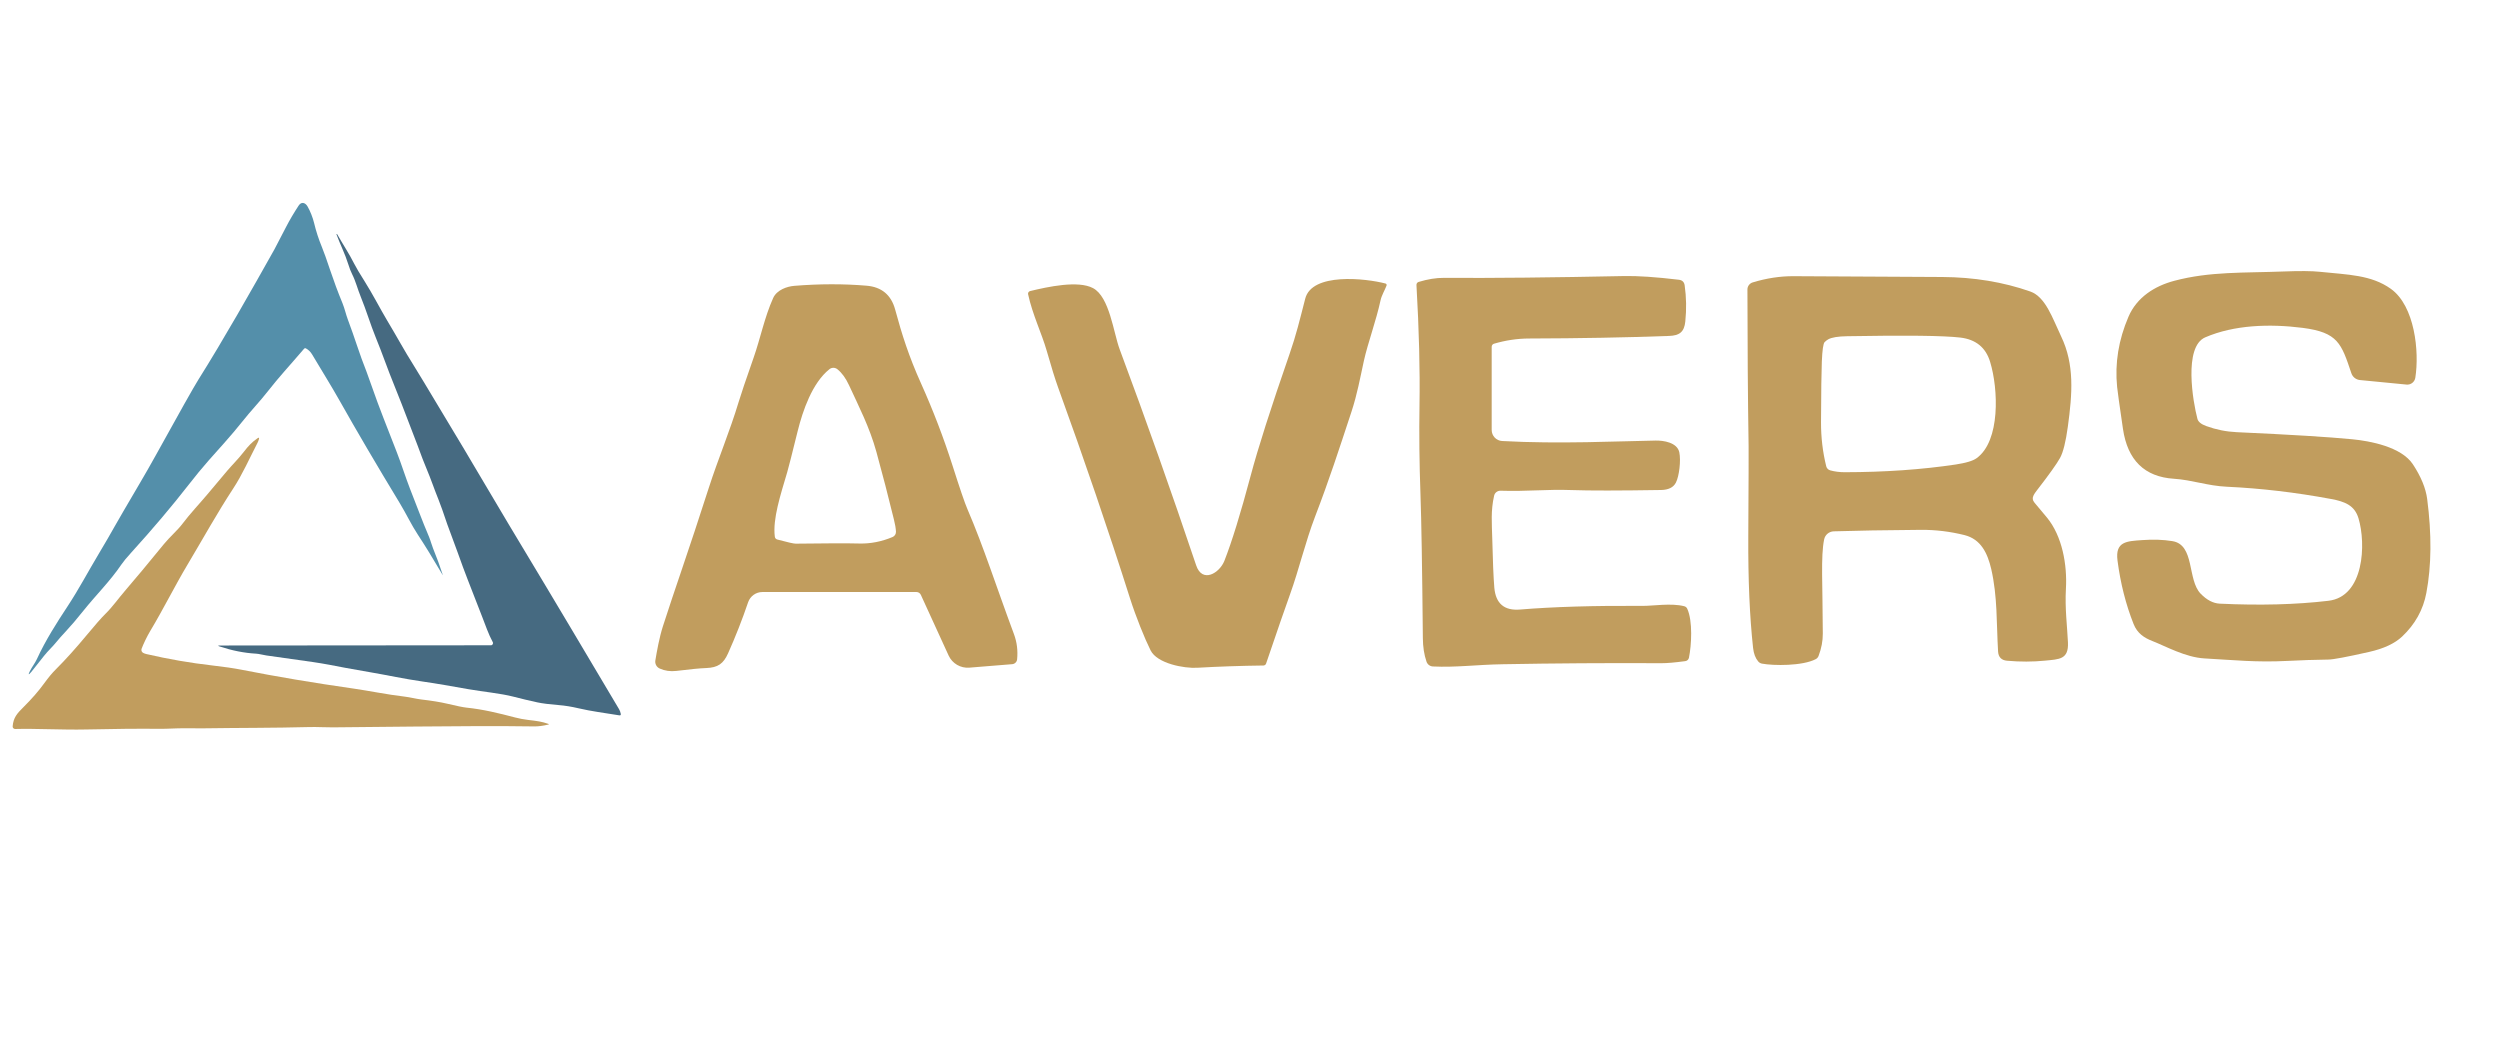
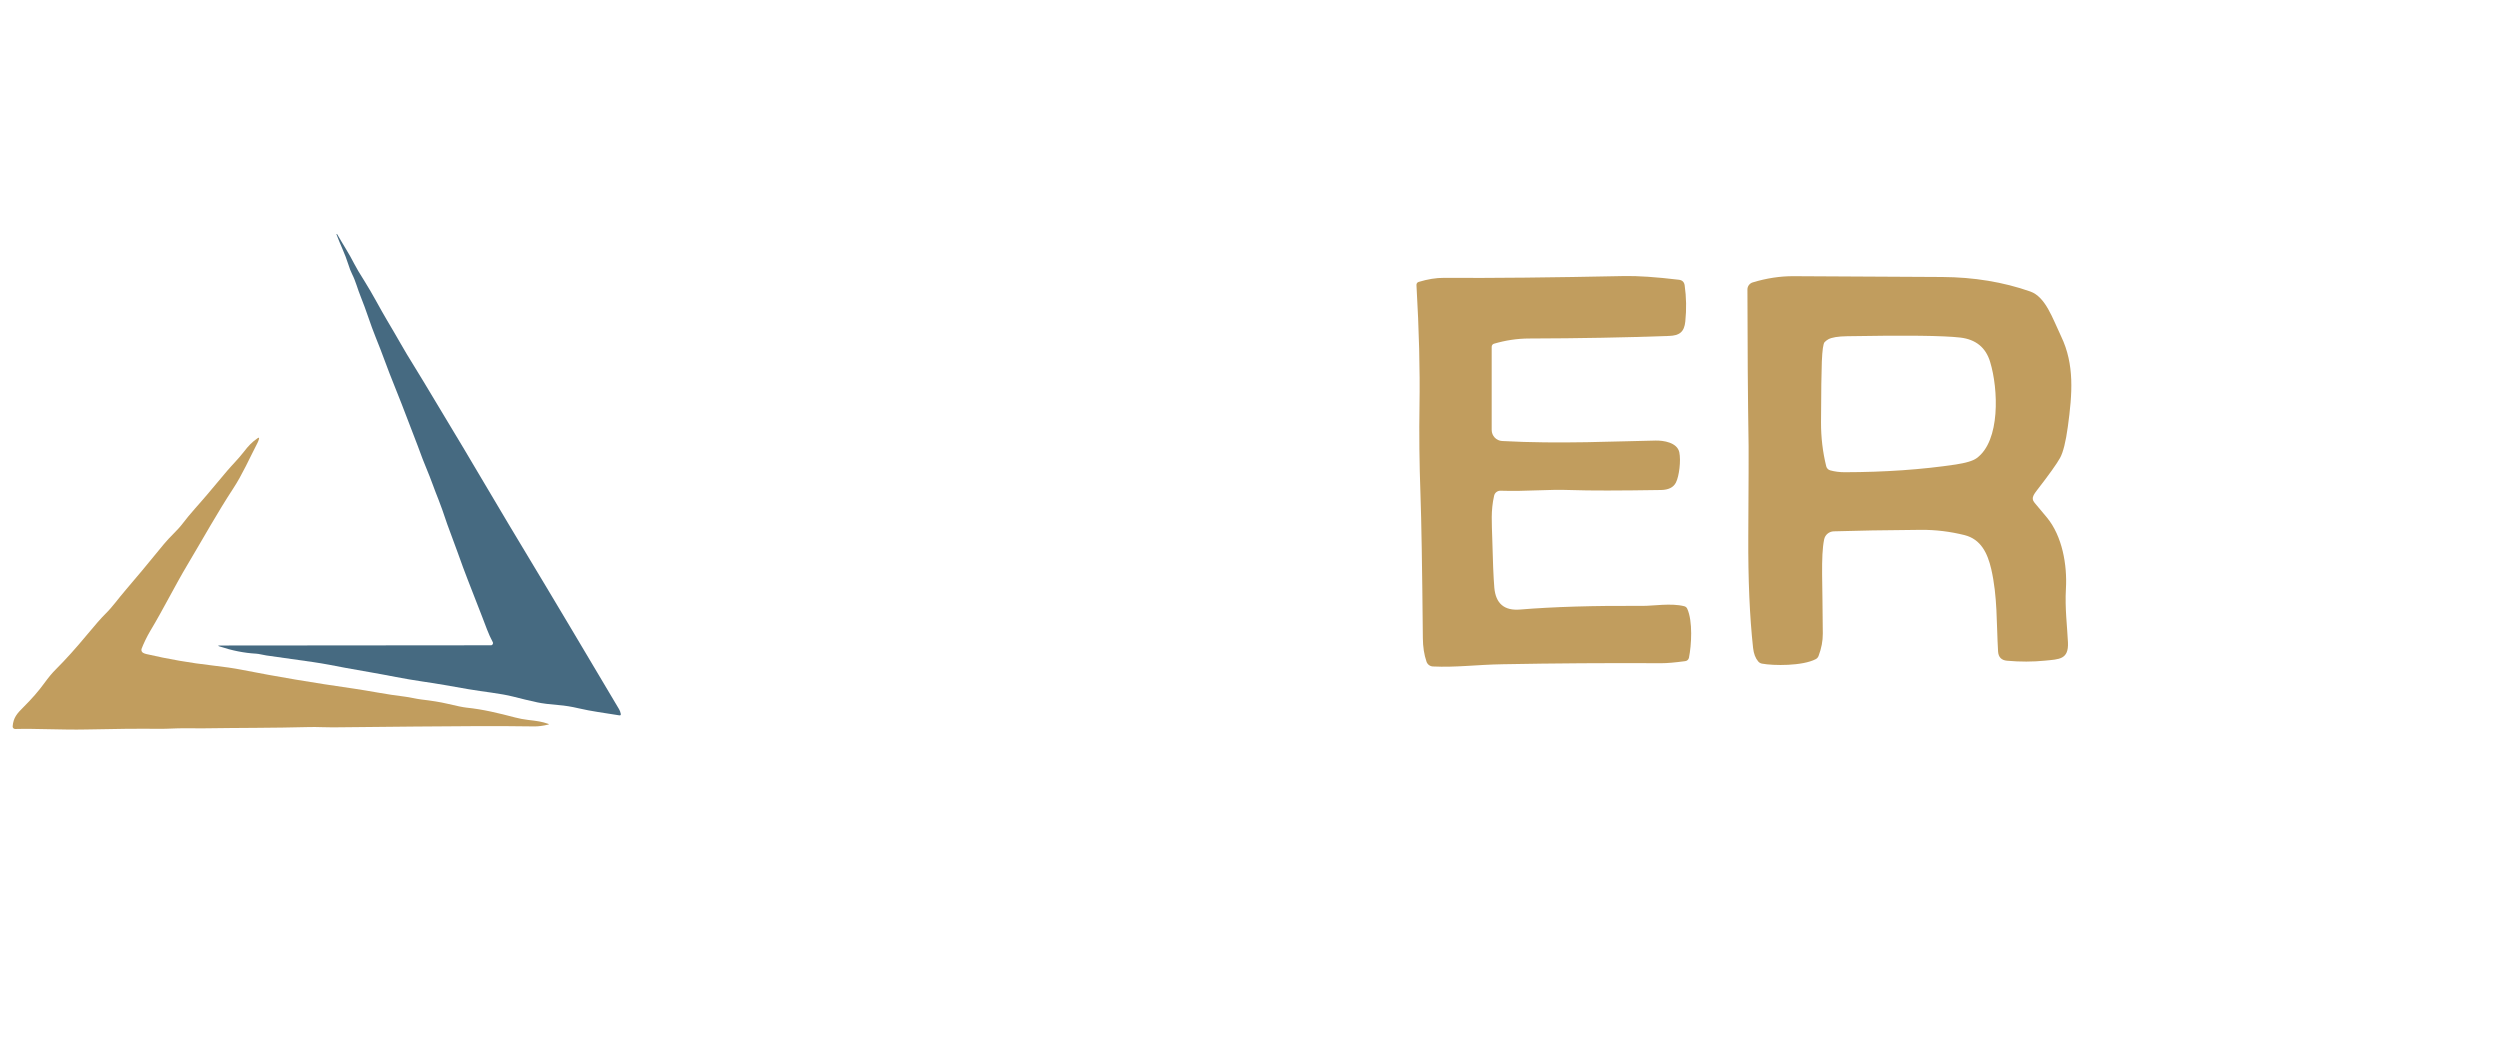
<svg xmlns="http://www.w3.org/2000/svg" width="454" zoomAndPan="magnify" viewBox="0 0 340.5 143.25" height="191" preserveAspectRatio="xMidYMid meet" version="1.0">
  <defs>
    <clipPath id="c9f2b965fc">
-       <path d="M 288 36.297 L 332 36.297 L 332 91 L 288 91 Z M 288 36.297 " clip-rule="nonzero" />
-     </clipPath>
+       </clipPath>
  </defs>
  <path fill="#c19d5e" d="M 19.492 88.918 C 19.625 88.992 19.777 89.047 19.949 89.086 C 22.957 89.781 25.938 90.297 28.895 90.633 C 30.492 90.812 31.844 91.012 32.945 91.227 C 37.695 92.164 42.75 93.012 48.105 93.777 C 50.172 94.07 52.73 94.602 55.078 94.875 C 55.844 94.965 56.707 95.191 57.359 95.266 C 58.773 95.43 59.957 95.621 60.906 95.844 C 62.199 96.152 63.066 96.328 63.5 96.375 C 65.82 96.613 67.887 97.125 70.172 97.723 C 70.734 97.871 71.32 97.98 71.934 98.055 C 73.16 98.199 73.762 98.27 74.672 98.586 C 74.789 98.625 74.785 98.66 74.664 98.691 C 73.949 98.863 73.309 98.945 72.746 98.938 C 67.957 98.867 62.492 98.895 56.457 98.957 C 56.07 98.961 52.363 99 45.328 99.066 C 44.289 99.074 43.195 99 42.207 99.023 C 37.203 99.156 32.477 99.125 27.617 99.199 C 27.469 99.203 26.641 99.199 25.133 99.188 C 23.992 99.18 22.824 99.273 21.824 99.266 C 18.965 99.234 15.586 99.266 11.688 99.355 C 8.602 99.426 4.855 99.211 2.066 99.289 C 1.867 99.293 1.707 99.121 1.723 98.922 C 1.82 97.758 2.305 97.188 3.195 96.312 C 4.316 95.199 5.27 94.109 6.051 93.027 C 6.594 92.277 7.109 91.656 7.602 91.168 C 8.93 89.844 10.344 88.273 11.852 86.453 C 12.973 85.094 13.812 84.145 14.367 83.598 C 15.336 82.648 16.082 81.555 17.145 80.324 C 18.375 78.902 20.102 76.828 22.328 74.102 C 23.164 73.078 24.188 72.227 24.859 71.328 C 25.848 70.004 27.301 68.461 28.215 67.367 C 29.117 66.281 30.027 65.203 30.941 64.125 C 31.551 63.406 32.516 62.441 33.227 61.516 C 33.844 60.711 34.332 60.203 35.086 59.684 C 35.262 59.562 35.324 59.605 35.266 59.816 C 35.211 60.004 35.148 60.172 35.07 60.32 C 33.996 62.402 32.98 64.684 31.785 66.5 C 29.586 69.855 27.652 73.363 25.559 76.871 C 23.793 79.828 22.273 82.926 20.457 85.949 C 20.008 86.703 19.555 87.656 19.285 88.359 C 19.207 88.57 19.297 88.812 19.492 88.918 Z M 19.492 88.918 " fill-opacity="1" fill-rule="nonzero" />
  <path fill="#466a81" d="M 66.863 87.887 C 67.082 87.887 67.219 87.652 67.117 87.461 C 66.52 86.371 66.109 85.113 65.699 84.078 C 64.051 79.875 63.039 77.25 62.676 76.191 C 62.566 75.883 62.457 75.578 62.344 75.273 C 61.535 73.117 61.062 71.828 60.918 71.406 C 60.387 69.82 59.996 68.723 59.75 68.113 C 59.129 66.582 58.723 65.324 58.062 63.758 C 57.777 63.094 57.391 62.086 56.902 60.742 C 56.562 59.82 56.105 58.641 55.539 57.191 C 55.039 55.918 54.402 54.184 53.699 52.488 C 52.793 50.285 52.055 48.09 51.148 45.887 C 50.477 44.254 49.879 42.246 49.145 40.449 C 48.699 39.363 48.453 38.316 47.961 37.344 C 47.777 36.98 47.594 36.512 47.418 35.941 C 47.004 34.602 46.348 33.328 45.836 31.941 C 45.824 31.914 45.828 31.895 45.852 31.875 L 45.855 31.871 C 45.879 31.852 45.898 31.863 45.918 31.895 C 46.75 33.352 47.559 34.559 48.254 35.941 C 48.5 36.434 48.98 37.242 49.695 38.371 C 50.723 39.996 51.809 42.109 52.711 43.617 C 54.047 45.836 55.066 47.75 56.34 49.762 C 56.602 50.176 57.059 50.926 57.711 52.008 C 58.855 53.914 60.688 56.965 63.207 61.16 C 63.371 61.434 63.707 62 64.211 62.859 C 67.496 68.43 70.906 74.145 74.438 79.996 C 75.652 82.016 78.949 87.547 84.32 96.598 C 84.422 96.766 84.496 96.977 84.547 97.219 C 84.578 97.387 84.512 97.457 84.348 97.43 C 82.137 97.066 80.629 96.895 78.797 96.469 C 77.844 96.246 76.957 96.102 76.121 96.035 C 74.824 95.93 73.84 95.805 73.172 95.66 C 72.082 95.422 71.008 95.168 69.949 94.891 C 68.18 94.434 65.781 94.215 63.844 93.875 C 61.375 93.445 59.605 93.117 57.582 92.828 C 55.02 92.461 52.785 91.961 50.332 91.543 C 48.691 91.262 47.59 91.066 47.031 90.957 C 45.566 90.676 44.117 90.387 42.629 90.172 C 38.766 89.625 36.648 89.328 36.281 89.273 C 35.762 89.199 35.309 89.051 34.852 89.027 C 33.262 88.938 31.617 88.613 29.91 88.047 C 29.652 87.961 29.66 87.918 29.926 87.918 Z M 66.863 87.887 " fill-opacity="1" fill-rule="nonzero" />
-   <path fill="#548faa" d="M 41.418 47.496 C 39.328 49.941 38.035 51.301 36.48 53.293 C 35.379 54.707 34.168 55.941 33.008 57.414 C 31.562 59.25 29.375 61.629 28.402 62.734 C 27.531 63.727 26.641 64.805 25.734 65.973 C 23.41 68.957 20.785 72.062 17.855 75.285 C 17.246 75.953 16.805 76.488 16.531 76.891 C 15.008 79.141 13.059 81.059 11.383 83.152 C 10.465 84.305 9.668 85.238 8.996 85.957 C 8.422 86.57 7.992 87.055 7.711 87.406 C 7.168 88.086 6.555 88.621 5.988 89.34 C 4.938 90.676 4.359 91.402 4.258 91.523 C 3.879 91.965 3.812 91.93 4.066 91.414 C 4.352 90.836 4.758 90.348 5.027 89.762 C 6.203 87.199 7.762 84.766 9.16 82.648 C 10.758 80.223 11.945 77.941 13.516 75.316 C 14.309 73.988 15.023 72.766 15.648 71.645 C 16.09 70.855 17.223 68.914 19.047 65.809 C 19.797 64.535 20.504 63.301 21.168 62.098 C 24.465 56.133 26.41 52.676 27.008 51.727 C 30.469 46.223 34.273 39.496 37.367 33.98 C 37.438 33.855 37.965 32.84 38.949 30.941 C 39.453 29.965 40.035 28.977 40.688 27.984 C 41.055 27.43 41.586 27.594 41.887 28.117 C 42.25 28.742 42.602 29.629 42.781 30.379 C 43.043 31.473 43.395 32.562 43.84 33.641 C 44.102 34.273 44.484 35.348 44.992 36.863 C 45.477 38.312 46.023 39.785 46.641 41.281 C 46.934 41.988 47.125 42.859 47.363 43.484 C 48.332 46.043 48.953 48.219 49.922 50.629 C 49.953 50.715 50.453 52.105 51.418 54.801 C 51.629 55.395 52.504 57.66 54.047 61.602 C 54.641 63.121 55.203 64.918 55.824 66.523 C 56.645 68.633 57.062 69.711 57.078 69.754 C 57.516 70.895 57.969 72.027 58.449 73.156 C 58.629 73.582 58.789 74.211 58.984 74.695 C 59.473 75.883 59.914 77.086 60.305 78.301 C 60.32 78.352 60.316 78.355 60.289 78.309 C 58.953 76.039 57.828 74.211 56.914 72.828 C 56.008 71.449 55.352 70.02 54.453 68.535 C 51.293 63.324 48.566 58.676 46.27 54.598 C 45.039 52.414 43.91 50.637 42.504 48.266 C 42.289 47.91 42.012 47.637 41.664 47.449 C 41.582 47.406 41.48 47.426 41.418 47.496 Z M 41.418 47.496 " fill-opacity="1" fill-rule="nonzero" />
  <g clip-path="url(#c9f2b965fc)">
-     <path fill="#c19d5e" d="M 299.289 57.043 C 299.391 57.445 299.793 57.777 300.484 58.027 C 301.832 58.52 303.215 58.797 304.648 58.863 C 311.914 59.191 317.152 59.516 320.375 59.828 C 322.816 60.066 327.066 60.852 328.641 63.246 C 329.746 64.926 330.391 66.5 330.582 67.961 C 331.207 72.777 331.172 77.039 330.469 80.754 C 330.039 83.051 328.934 85.035 327.16 86.707 C 326.152 87.648 324.664 88.344 322.688 88.789 C 319.625 89.48 317.777 89.828 317.141 89.832 C 315.277 89.859 313.41 89.918 311.547 90.016 C 307.309 90.234 304.254 89.898 300.238 89.676 C 297.66 89.527 294.988 88.027 293.145 87.305 C 292.059 86.879 291.105 86.285 290.59 84.98 C 289.547 82.348 288.812 79.473 288.406 76.359 C 288.062 73.734 289.672 73.711 291.762 73.562 C 293.254 73.453 294.621 73.496 295.863 73.699 C 298.969 74.188 297.879 78.949 299.727 80.859 C 300.566 81.727 301.441 82.176 302.344 82.219 C 307.789 82.477 312.719 82.348 317.125 81.828 C 322.012 81.262 322.266 74.059 321.23 70.602 C 320.699 68.832 319.395 68.312 317.441 67.953 C 312.641 67.062 307.926 66.508 303.301 66.293 C 300.648 66.172 298.555 65.363 296.086 65.207 C 292.09 64.949 289.777 62.684 289.148 58.418 C 288.668 55.152 288.406 53.246 288.352 52.703 C 288.027 49.473 288.547 46.293 289.895 43.148 C 291.039 40.48 293.473 38.953 296.133 38.246 C 300.996 36.953 305.668 37.184 310.98 36.977 C 313.215 36.891 314.879 36.902 315.977 37.02 C 319.754 37.418 322.957 37.422 325.641 39.344 C 328.902 41.684 329.531 47.906 328.965 51.457 C 328.871 52.031 328.355 52.434 327.773 52.379 L 321.418 51.762 C 320.883 51.707 320.43 51.348 320.258 50.84 C 318.895 46.781 318.441 45.281 313.633 44.656 C 309.082 44.078 304.281 44.254 300.355 45.945 C 297.371 47.227 298.684 54.773 299.289 57.043 Z M 299.289 57.043 " fill-opacity="1" fill-rule="nonzero" />
-   </g>
+     </g>
  <path fill="#c19d5e" d="M 203.168 47.238 L 203.168 58.562 C 203.168 59.363 203.793 60.023 204.59 60.066 C 212.301 60.5 220.672 60.082 225.5 60.004 C 226.539 59.984 228.434 60.25 228.723 61.605 C 228.953 62.715 228.715 64.84 228.258 65.73 C 227.922 66.383 227.25 66.719 226.246 66.738 C 220.578 66.828 216.504 66.836 214.02 66.746 C 210.715 66.621 207.957 66.953 204.375 66.836 C 203.961 66.824 203.59 67.105 203.5 67.512 C 203.027 69.57 203.195 71.316 203.242 73.258 C 203.316 76.426 203.414 78.684 203.527 80.047 C 203.719 82.207 204.883 83.195 207.023 83.02 C 211.516 82.648 217.102 82.477 223.793 82.52 C 225.137 82.527 227.629 82.117 229.387 82.566 C 229.59 82.617 229.73 82.738 229.812 82.93 C 230.562 84.602 230.387 87.855 230.035 89.582 C 229.984 89.828 229.785 90.016 229.535 90.047 C 228.137 90.234 227.051 90.332 226.266 90.328 C 218.926 90.289 211.727 90.34 204.684 90.469 C 201.133 90.527 198.297 90.926 195.16 90.773 C 194.762 90.754 194.414 90.492 194.289 90.113 C 193.965 89.172 193.801 88.105 193.793 86.91 C 193.703 77.316 193.594 70.797 193.469 67.348 C 193.316 63.117 193.273 59.051 193.336 55.152 C 193.414 50.402 193.273 44.957 192.922 38.82 C 192.91 38.625 193.035 38.453 193.219 38.398 C 194.465 38.02 195.609 37.836 196.668 37.844 C 203.273 37.887 211.453 37.801 221.215 37.598 C 223.051 37.562 225.531 37.727 228.66 38.102 C 229.125 38.156 229.387 38.41 229.453 38.875 C 229.68 40.469 229.711 42.105 229.539 43.785 C 229.395 45.223 228.734 45.707 227.332 45.754 C 221.492 45.969 215.133 46.086 208.25 46.105 C 206.66 46.109 205.066 46.348 203.473 46.816 C 203.289 46.871 203.168 47.043 203.168 47.238 Z M 203.168 47.238 " fill-opacity="1" fill-rule="nonzero" />
  <path fill="#c19d5e" d="M 276.992 67.422 C 276.789 67.801 276.828 68.156 277.109 68.477 C 277.785 69.277 278.352 69.949 278.805 70.504 C 280.879 73.039 281.562 76.902 281.379 80.176 C 281.227 82.867 281.555 85.297 281.656 87.5 C 281.762 89.84 280.461 89.785 278.527 89.98 C 276.871 90.145 275.148 90.152 273.367 89.992 C 272.594 89.926 272.184 89.504 272.137 88.727 C 271.91 84.906 272.074 81.27 271.203 77.488 C 270.707 75.371 269.816 73.441 267.562 72.879 C 265.602 72.391 263.625 72.152 261.633 72.164 C 256.734 72.203 252.781 72.27 249.762 72.367 C 249.121 72.387 248.578 72.836 248.449 73.465 C 247.969 75.781 248.25 79.605 248.266 86.281 C 248.273 87.301 248.078 88.312 247.691 89.332 C 247.621 89.523 247.484 89.68 247.309 89.773 C 245.492 90.723 241.539 90.68 239.984 90.387 C 239.781 90.352 239.598 90.242 239.469 90.09 C 239.086 89.637 238.855 89.027 238.77 88.25 C 238.305 83.996 238.086 78.918 238.117 73 C 238.16 65.523 238.172 61.457 238.16 60.793 C 238.055 53.992 238.008 46.867 238 39.426 C 238 38.984 238.293 38.594 238.715 38.465 C 240.598 37.891 242.441 37.613 244.242 37.617 C 245.527 37.625 252.285 37.66 264.527 37.727 C 268.844 37.754 272.836 38.41 276.516 39.699 C 278.609 40.434 279.535 43.312 280.73 45.824 C 282.566 49.656 282.25 53.633 281.641 58.105 C 281.359 60.176 281.004 61.605 280.574 62.379 C 280.113 63.203 279.059 64.68 277.406 66.812 C 277.211 67.062 277.07 67.27 276.992 67.422 Z M 248.516 46.594 C 248.328 46.781 248.199 47.668 248.133 49.246 C 248.078 50.598 248.039 53.344 248.023 57.488 C 248.016 59.57 248.254 61.578 248.734 63.516 C 248.805 63.785 249.012 63.992 249.273 64.062 C 249.883 64.23 250.543 64.316 251.254 64.316 C 256.738 64.309 261.773 63.953 266.367 63.266 C 267.773 63.051 268.727 62.766 269.219 62.402 C 272.461 60.059 272.184 52.988 271.055 49.289 C 270.465 47.332 269.109 46.227 267 45.977 C 264.723 45.711 259.594 45.652 251.598 45.793 C 250.336 45.809 249.469 45.957 249 46.219 C 248.82 46.324 248.656 46.453 248.516 46.594 Z M 248.516 46.594 " fill-opacity="1" fill-rule="nonzero" />
-   <path fill="#c19d5e" d="M 162.914 76.988 C 163.758 79.504 166.109 78.039 166.758 76.395 C 167.789 73.777 168.977 69.906 170.34 64.797 C 171.32 61.109 173.082 55.578 175.641 48.203 C 176.535 45.633 177.023 43.594 177.77 40.684 C 178.676 37.094 186.023 37.906 188.711 38.617 C 188.828 38.648 188.891 38.777 188.848 38.895 C 188.609 39.527 188.176 40.219 188.023 40.934 C 187.441 43.645 186.285 46.773 185.766 49.121 C 185.242 51.512 184.863 53.668 184.07 56.078 C 182.32 61.379 181.086 65.219 179.129 70.32 C 177.805 73.766 176.902 77.629 175.719 80.902 C 175.086 82.652 173.992 85.816 172.438 90.387 C 172.387 90.535 172.246 90.633 172.094 90.641 C 168.953 90.68 165.941 90.785 163.062 90.949 C 161.285 91.055 157.613 90.383 156.711 88.582 C 155.926 87.02 154.688 83.953 153.906 81.488 C 150.965 72.227 147.695 62.648 144.102 52.738 C 143.719 51.676 143.199 50.016 142.559 47.766 C 141.895 45.438 140.621 42.836 140.027 40.078 C 139.984 39.883 140.105 39.695 140.297 39.645 C 142.711 39.059 146.84 38.16 148.871 39.242 C 151.129 40.445 151.66 45.328 152.496 47.57 C 156.082 57.184 159.555 66.996 162.914 76.988 Z M 162.914 76.988 " fill-opacity="1" fill-rule="nonzero" />
-   <path fill="#c19d5e" d="M 124.828 80.633 L 103.836 80.633 C 102.957 80.633 102.184 81.195 101.895 82.023 C 101.086 84.406 100.176 86.719 99.168 88.973 C 98.527 90.406 97.785 90.926 96.188 90.988 C 95.332 91.016 93.977 91.152 92.117 91.379 C 91.305 91.477 90.555 91.367 89.855 91.055 C 89.426 90.863 89.184 90.414 89.258 89.957 C 89.469 88.691 89.801 86.816 90.293 85.285 C 91.094 82.805 91.918 80.34 92.758 77.879 C 93.961 74.344 95.223 70.535 96.535 66.453 C 97.797 62.531 99.414 58.711 100.609 54.734 C 100.895 53.77 101.578 51.758 102.648 48.699 C 103.551 46.129 104.137 43.18 105.301 40.598 C 105.805 39.473 107.211 39.008 108.199 38.93 C 111.609 38.656 114.879 38.648 118.012 38.91 C 120.082 39.082 121.379 40.168 121.922 42.164 C 122.832 45.535 123.777 48.52 125.461 52.258 C 127.094 55.891 128.516 59.609 129.73 63.398 C 130.73 66.543 131.406 68.52 131.762 69.34 C 134 74.547 135.672 79.844 138.102 86.371 C 138.508 87.465 138.648 88.605 138.531 89.809 C 138.496 90.156 138.215 90.43 137.863 90.461 L 132.023 90.934 C 130.828 91.031 129.699 90.371 129.199 89.277 L 125.418 81.016 C 125.312 80.785 125.082 80.633 124.828 80.633 Z M 121.75 70.75 C 121 67.668 120.207 64.602 119.367 61.555 C 118.426 58.156 116.98 55.383 115.633 52.457 C 115.188 51.5 114.664 50.781 114.059 50.293 C 113.738 50.035 113.285 50.027 112.969 50.285 C 110.621 52.148 109.324 55.977 108.648 58.699 C 107.852 61.922 107.375 63.797 107.215 64.328 C 106.293 67.453 105.234 70.664 105.527 73.074 C 105.555 73.293 105.672 73.434 105.887 73.488 C 107.281 73.863 108.113 74.051 108.379 74.047 C 112.461 73.992 115.352 73.984 117.055 74.027 C 118.574 74.062 120.074 73.77 121.57 73.141 C 121.863 73.02 122.043 72.727 122.031 72.41 C 122.008 71.965 121.918 71.41 121.75 70.75 Z M 121.75 70.75 " fill-opacity="1" fill-rule="nonzero" />
</svg>